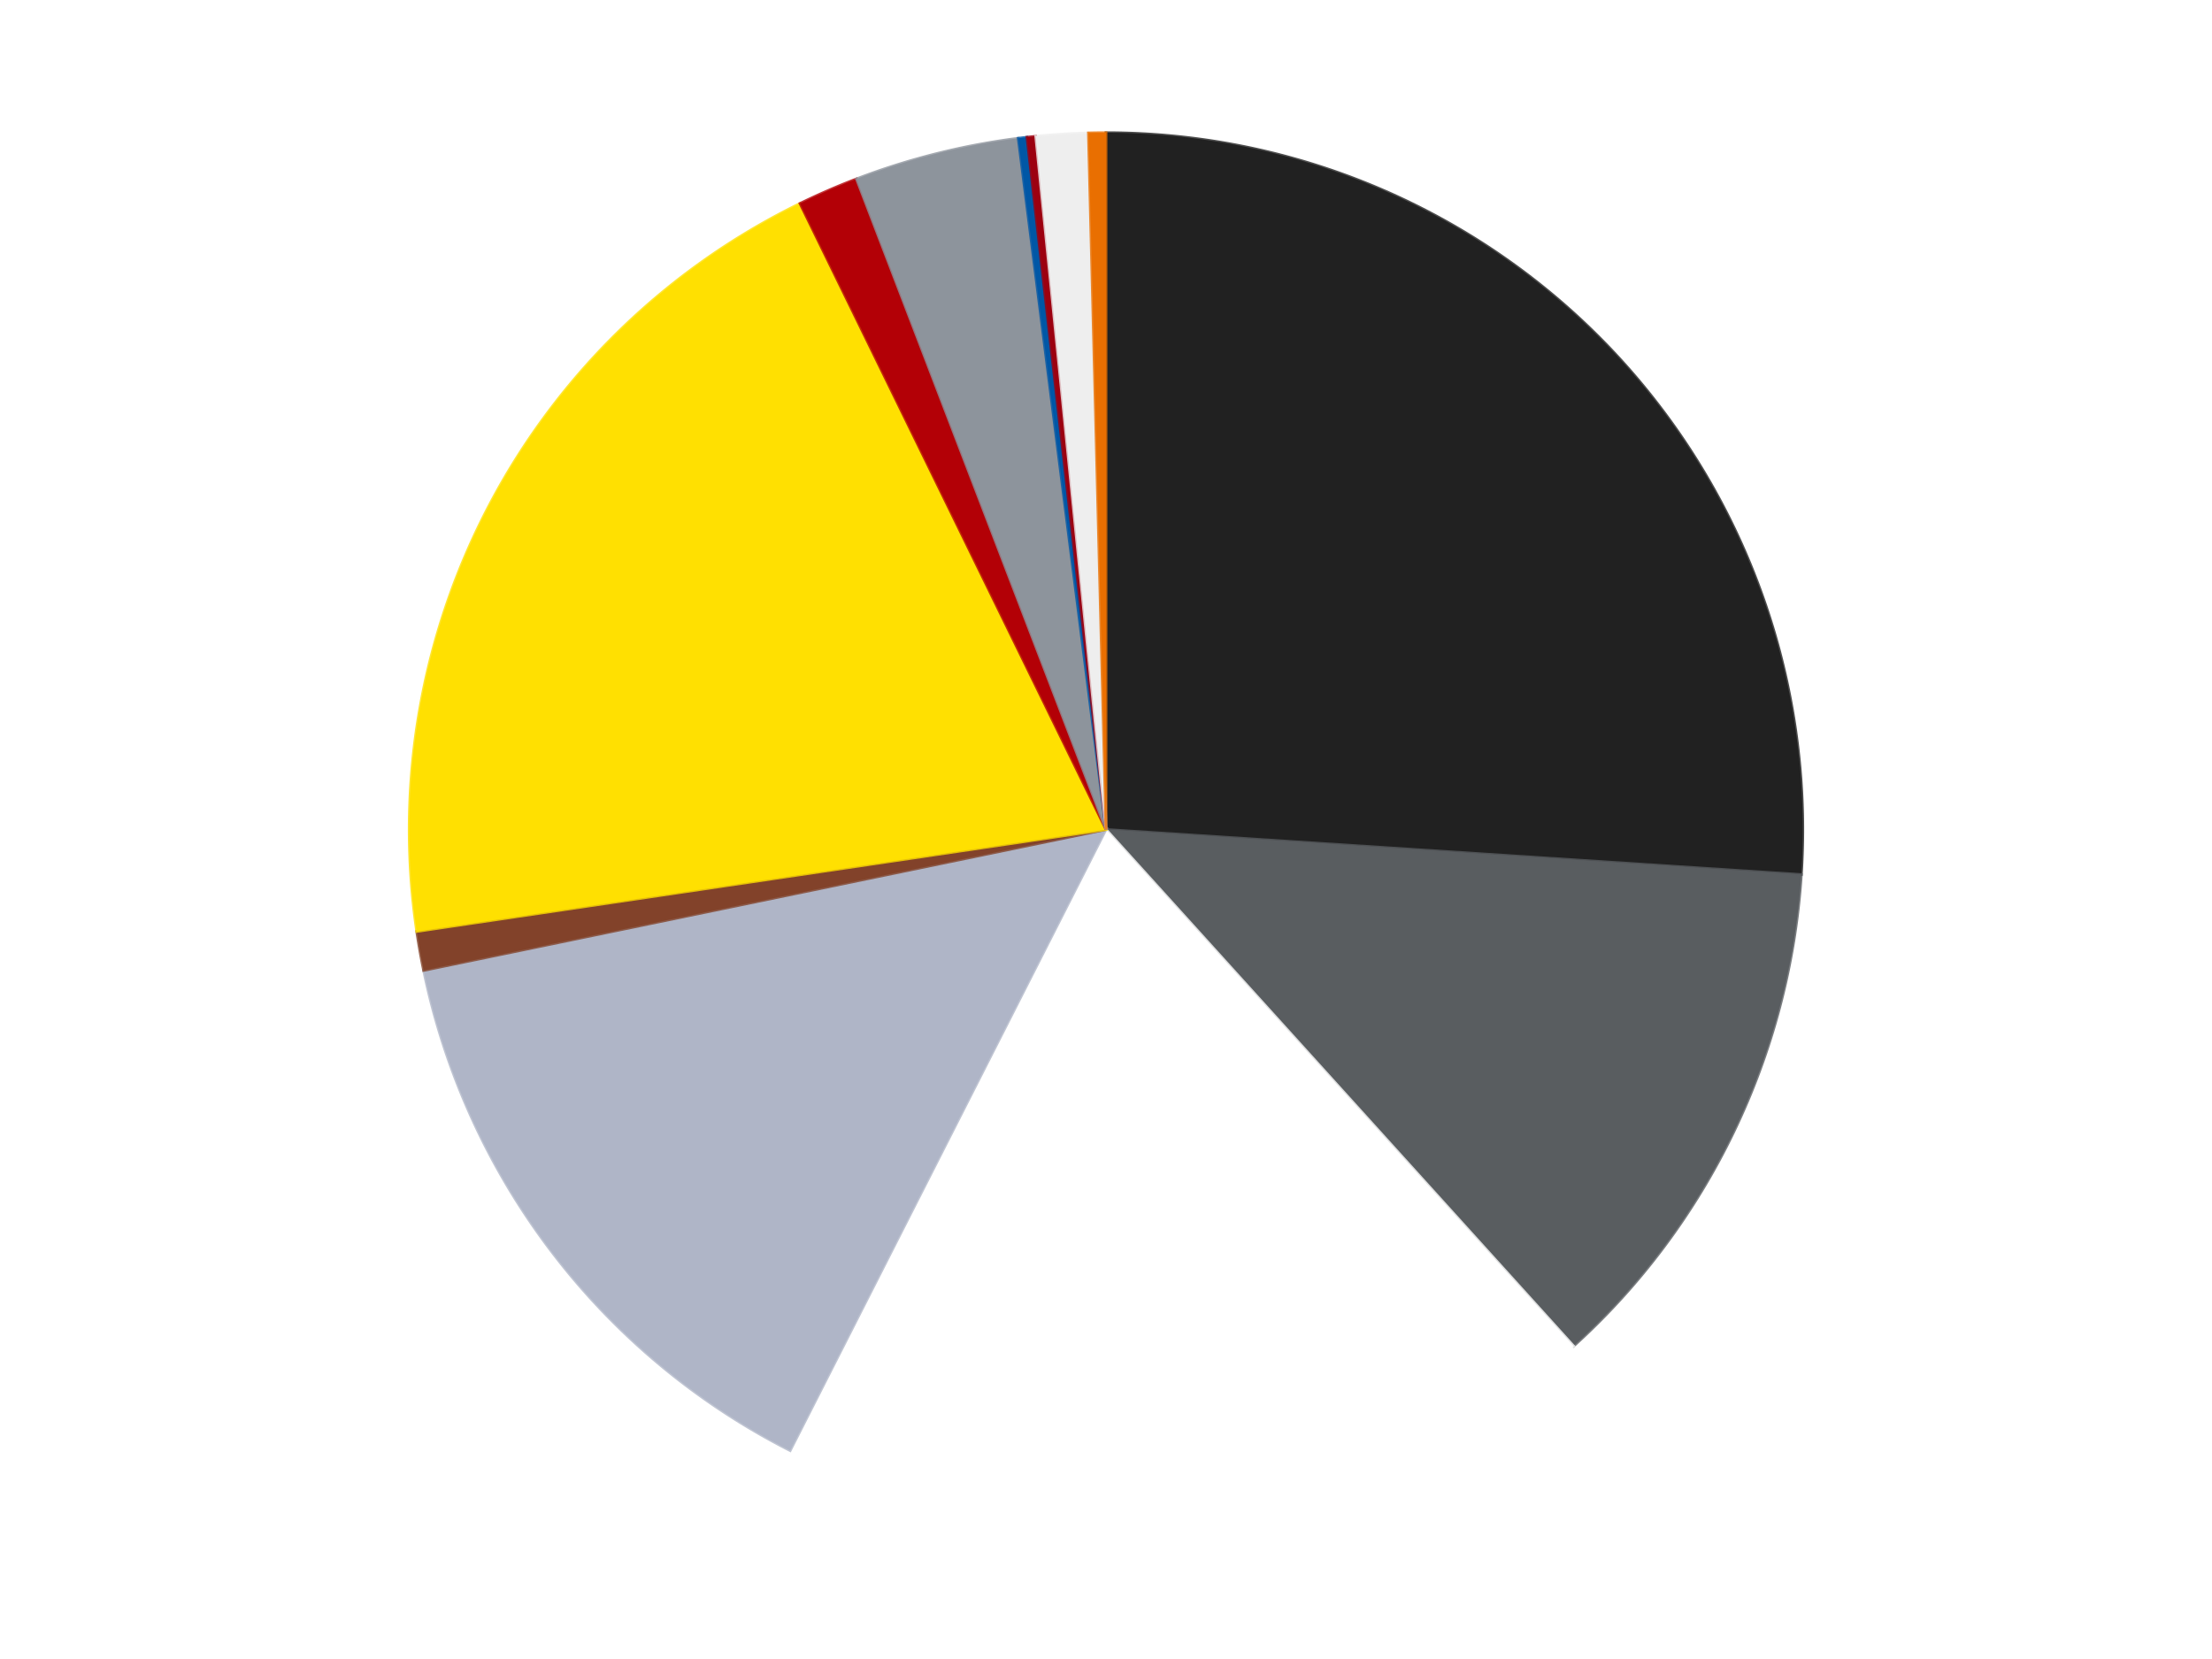
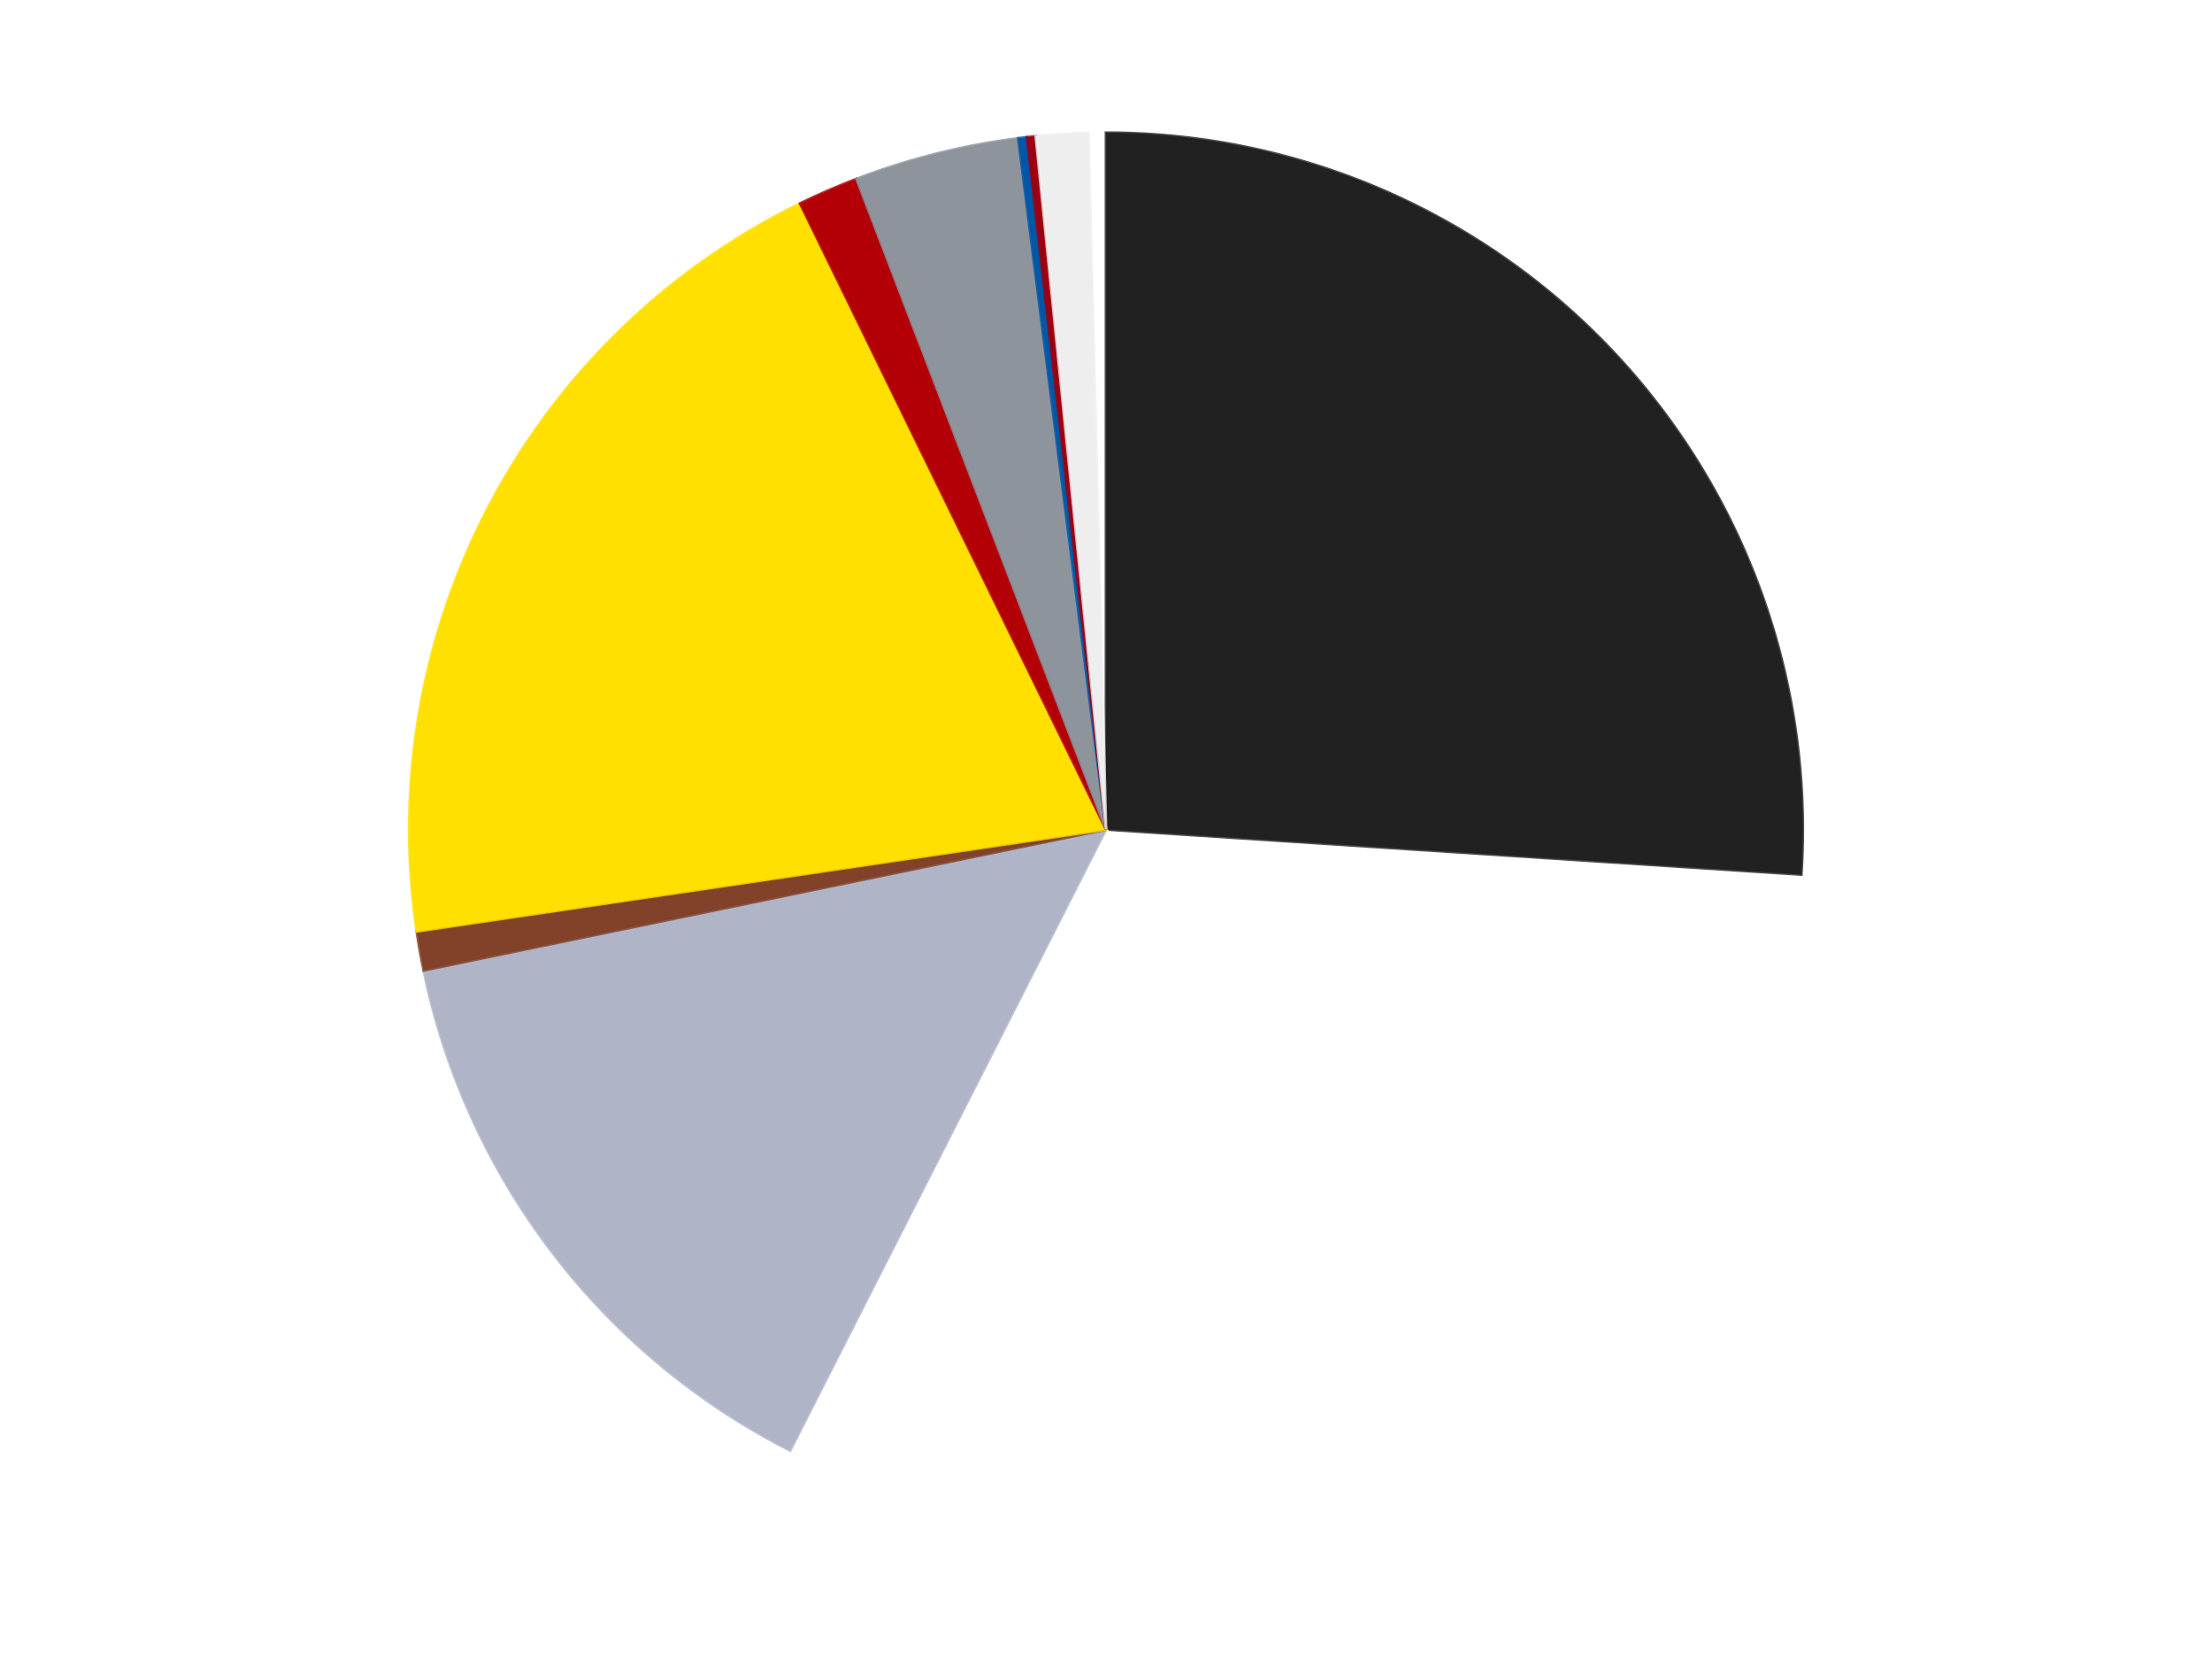
<svg xmlns="http://www.w3.org/2000/svg" xmlns:xlink="http://www.w3.org/1999/xlink" id="chart-da1381c5-fffe-4f20-ab75-7a661ec043a6" class="pygal-chart" viewBox="0 0 800 600">
  <defs>
    <style type="text/css">#chart-da1381c5-fffe-4f20-ab75-7a661ec043a6{-webkit-user-select:none;-webkit-font-smoothing:antialiased;font-family:Consolas,"Liberation Mono",Menlo,Courier,monospace}#chart-da1381c5-fffe-4f20-ab75-7a661ec043a6 .title{font-family:Consolas,"Liberation Mono",Menlo,Courier,monospace;font-size:16px}#chart-da1381c5-fffe-4f20-ab75-7a661ec043a6 .legends .legend text{font-family:Consolas,"Liberation Mono",Menlo,Courier,monospace;font-size:14px}#chart-da1381c5-fffe-4f20-ab75-7a661ec043a6 .axis text{font-family:Consolas,"Liberation Mono",Menlo,Courier,monospace;font-size:10px}#chart-da1381c5-fffe-4f20-ab75-7a661ec043a6 .axis text.major{font-family:Consolas,"Liberation Mono",Menlo,Courier,monospace;font-size:10px}#chart-da1381c5-fffe-4f20-ab75-7a661ec043a6 .text-overlay text.value{font-family:Consolas,"Liberation Mono",Menlo,Courier,monospace;font-size:16px}#chart-da1381c5-fffe-4f20-ab75-7a661ec043a6 .text-overlay text.label{font-family:Consolas,"Liberation Mono",Menlo,Courier,monospace;font-size:10px}#chart-da1381c5-fffe-4f20-ab75-7a661ec043a6 .tooltip{font-family:Consolas,"Liberation Mono",Menlo,Courier,monospace;font-size:14px}#chart-da1381c5-fffe-4f20-ab75-7a661ec043a6 text.no_data{font-family:Consolas,"Liberation Mono",Menlo,Courier,monospace;font-size:64px}
#chart-da1381c5-fffe-4f20-ab75-7a661ec043a6{background-color:transparent}#chart-da1381c5-fffe-4f20-ab75-7a661ec043a6 path,#chart-da1381c5-fffe-4f20-ab75-7a661ec043a6 line,#chart-da1381c5-fffe-4f20-ab75-7a661ec043a6 rect,#chart-da1381c5-fffe-4f20-ab75-7a661ec043a6 circle{-webkit-transition:150ms;-moz-transition:150ms;transition:150ms}#chart-da1381c5-fffe-4f20-ab75-7a661ec043a6 .graph &gt; .background{fill:transparent}#chart-da1381c5-fffe-4f20-ab75-7a661ec043a6 .plot &gt; .background{fill:transparent}#chart-da1381c5-fffe-4f20-ab75-7a661ec043a6 .graph{fill:rgba(0,0,0,.87)}#chart-da1381c5-fffe-4f20-ab75-7a661ec043a6 text.no_data{fill:rgba(0,0,0,1)}#chart-da1381c5-fffe-4f20-ab75-7a661ec043a6 .title{fill:rgba(0,0,0,1)}#chart-da1381c5-fffe-4f20-ab75-7a661ec043a6 .legends .legend text{fill:rgba(0,0,0,.87)}#chart-da1381c5-fffe-4f20-ab75-7a661ec043a6 .legends .legend:hover text{fill:rgba(0,0,0,1)}#chart-da1381c5-fffe-4f20-ab75-7a661ec043a6 .axis .line{stroke:rgba(0,0,0,1)}#chart-da1381c5-fffe-4f20-ab75-7a661ec043a6 .axis .guide.line{stroke:rgba(0,0,0,.54)}#chart-da1381c5-fffe-4f20-ab75-7a661ec043a6 .axis .major.line{stroke:rgba(0,0,0,.87)}#chart-da1381c5-fffe-4f20-ab75-7a661ec043a6 .axis text.major{fill:rgba(0,0,0,1)}#chart-da1381c5-fffe-4f20-ab75-7a661ec043a6 .axis.y .guides:hover .guide.line,#chart-da1381c5-fffe-4f20-ab75-7a661ec043a6 .line-graph .axis.x .guides:hover .guide.line,#chart-da1381c5-fffe-4f20-ab75-7a661ec043a6 .stackedline-graph .axis.x .guides:hover .guide.line,#chart-da1381c5-fffe-4f20-ab75-7a661ec043a6 .xy-graph .axis.x .guides:hover .guide.line{stroke:rgba(0,0,0,1)}#chart-da1381c5-fffe-4f20-ab75-7a661ec043a6 .axis .guides:hover text{fill:rgba(0,0,0,1)}#chart-da1381c5-fffe-4f20-ab75-7a661ec043a6 .reactive{fill-opacity:1.0;stroke-opacity:.8;stroke-width:1}#chart-da1381c5-fffe-4f20-ab75-7a661ec043a6 .ci{stroke:rgba(0,0,0,.87)}#chart-da1381c5-fffe-4f20-ab75-7a661ec043a6 .reactive.active,#chart-da1381c5-fffe-4f20-ab75-7a661ec043a6 .active .reactive{fill-opacity:0.6;stroke-opacity:.9;stroke-width:4}#chart-da1381c5-fffe-4f20-ab75-7a661ec043a6 .ci .reactive.active{stroke-width:1.5}#chart-da1381c5-fffe-4f20-ab75-7a661ec043a6 .series text{fill:rgba(0,0,0,1)}#chart-da1381c5-fffe-4f20-ab75-7a661ec043a6 .tooltip rect{fill:transparent;stroke:rgba(0,0,0,1);-webkit-transition:opacity 150ms;-moz-transition:opacity 150ms;transition:opacity 150ms}#chart-da1381c5-fffe-4f20-ab75-7a661ec043a6 .tooltip .label{fill:rgba(0,0,0,.87)}#chart-da1381c5-fffe-4f20-ab75-7a661ec043a6 .tooltip .label{fill:rgba(0,0,0,.87)}#chart-da1381c5-fffe-4f20-ab75-7a661ec043a6 .tooltip .legend{font-size:.8em;fill:rgba(0,0,0,.54)}#chart-da1381c5-fffe-4f20-ab75-7a661ec043a6 .tooltip .x_label{font-size:.6em;fill:rgba(0,0,0,1)}#chart-da1381c5-fffe-4f20-ab75-7a661ec043a6 .tooltip .xlink{font-size:.5em;text-decoration:underline}#chart-da1381c5-fffe-4f20-ab75-7a661ec043a6 .tooltip .value{font-size:1.5em}#chart-da1381c5-fffe-4f20-ab75-7a661ec043a6 .bound{font-size:.5em}#chart-da1381c5-fffe-4f20-ab75-7a661ec043a6 .max-value{font-size:.75em;fill:rgba(0,0,0,.54)}#chart-da1381c5-fffe-4f20-ab75-7a661ec043a6 .map-element{fill:transparent;stroke:rgba(0,0,0,.54) !important}#chart-da1381c5-fffe-4f20-ab75-7a661ec043a6 .map-element .reactive{fill-opacity:inherit;stroke-opacity:inherit}#chart-da1381c5-fffe-4f20-ab75-7a661ec043a6 .color-0,#chart-da1381c5-fffe-4f20-ab75-7a661ec043a6 .color-0 a:visited{stroke:#F44336;fill:#F44336}#chart-da1381c5-fffe-4f20-ab75-7a661ec043a6 .color-1,#chart-da1381c5-fffe-4f20-ab75-7a661ec043a6 .color-1 a:visited{stroke:#3F51B5;fill:#3F51B5}#chart-da1381c5-fffe-4f20-ab75-7a661ec043a6 .color-2,#chart-da1381c5-fffe-4f20-ab75-7a661ec043a6 .color-2 a:visited{stroke:#009688;fill:#009688}#chart-da1381c5-fffe-4f20-ab75-7a661ec043a6 .color-3,#chart-da1381c5-fffe-4f20-ab75-7a661ec043a6 .color-3 a:visited{stroke:#FFC107;fill:#FFC107}#chart-da1381c5-fffe-4f20-ab75-7a661ec043a6 .color-4,#chart-da1381c5-fffe-4f20-ab75-7a661ec043a6 .color-4 a:visited{stroke:#FF5722;fill:#FF5722}#chart-da1381c5-fffe-4f20-ab75-7a661ec043a6 .color-5,#chart-da1381c5-fffe-4f20-ab75-7a661ec043a6 .color-5 a:visited{stroke:#9C27B0;fill:#9C27B0}#chart-da1381c5-fffe-4f20-ab75-7a661ec043a6 .color-6,#chart-da1381c5-fffe-4f20-ab75-7a661ec043a6 .color-6 a:visited{stroke:#03A9F4;fill:#03A9F4}#chart-da1381c5-fffe-4f20-ab75-7a661ec043a6 .color-7,#chart-da1381c5-fffe-4f20-ab75-7a661ec043a6 .color-7 a:visited{stroke:#8BC34A;fill:#8BC34A}#chart-da1381c5-fffe-4f20-ab75-7a661ec043a6 .color-8,#chart-da1381c5-fffe-4f20-ab75-7a661ec043a6 .color-8 a:visited{stroke:#FF9800;fill:#FF9800}#chart-da1381c5-fffe-4f20-ab75-7a661ec043a6 .color-9,#chart-da1381c5-fffe-4f20-ab75-7a661ec043a6 .color-9 a:visited{stroke:#E91E63;fill:#E91E63}#chart-da1381c5-fffe-4f20-ab75-7a661ec043a6 .color-10,#chart-da1381c5-fffe-4f20-ab75-7a661ec043a6 .color-10 a:visited{stroke:#2196F3;fill:#2196F3}#chart-da1381c5-fffe-4f20-ab75-7a661ec043a6 .color-11,#chart-da1381c5-fffe-4f20-ab75-7a661ec043a6 .color-11 a:visited{stroke:#4CAF50;fill:#4CAF50}#chart-da1381c5-fffe-4f20-ab75-7a661ec043a6 .text-overlay .color-0 text{fill:black}#chart-da1381c5-fffe-4f20-ab75-7a661ec043a6 .text-overlay .color-1 text{fill:black}#chart-da1381c5-fffe-4f20-ab75-7a661ec043a6 .text-overlay .color-2 text{fill:black}#chart-da1381c5-fffe-4f20-ab75-7a661ec043a6 .text-overlay .color-3 text{fill:black}#chart-da1381c5-fffe-4f20-ab75-7a661ec043a6 .text-overlay .color-4 text{fill:black}#chart-da1381c5-fffe-4f20-ab75-7a661ec043a6 .text-overlay .color-5 text{fill:black}#chart-da1381c5-fffe-4f20-ab75-7a661ec043a6 .text-overlay .color-6 text{fill:black}#chart-da1381c5-fffe-4f20-ab75-7a661ec043a6 .text-overlay .color-7 text{fill:black}#chart-da1381c5-fffe-4f20-ab75-7a661ec043a6 .text-overlay .color-8 text{fill:black}#chart-da1381c5-fffe-4f20-ab75-7a661ec043a6 .text-overlay .color-9 text{fill:black}#chart-da1381c5-fffe-4f20-ab75-7a661ec043a6 .text-overlay .color-10 text{fill:black}#chart-da1381c5-fffe-4f20-ab75-7a661ec043a6 .text-overlay .color-11 text{fill:black}
#chart-da1381c5-fffe-4f20-ab75-7a661ec043a6 text.no_data{text-anchor:middle}#chart-da1381c5-fffe-4f20-ab75-7a661ec043a6 .guide.line{fill:none}#chart-da1381c5-fffe-4f20-ab75-7a661ec043a6 .centered{text-anchor:middle}#chart-da1381c5-fffe-4f20-ab75-7a661ec043a6 .title{text-anchor:middle}#chart-da1381c5-fffe-4f20-ab75-7a661ec043a6 .legends .legend text{fill-opacity:1}#chart-da1381c5-fffe-4f20-ab75-7a661ec043a6 .axis.x text{text-anchor:middle}#chart-da1381c5-fffe-4f20-ab75-7a661ec043a6 .axis.x:not(.web) text[transform]{text-anchor:start}#chart-da1381c5-fffe-4f20-ab75-7a661ec043a6 .axis.x:not(.web) text[transform].backwards{text-anchor:end}#chart-da1381c5-fffe-4f20-ab75-7a661ec043a6 .axis.y text{text-anchor:end}#chart-da1381c5-fffe-4f20-ab75-7a661ec043a6 .axis.y text[transform].backwards{text-anchor:start}#chart-da1381c5-fffe-4f20-ab75-7a661ec043a6 .axis.y2 text{text-anchor:start}#chart-da1381c5-fffe-4f20-ab75-7a661ec043a6 .axis.y2 text[transform].backwards{text-anchor:end}#chart-da1381c5-fffe-4f20-ab75-7a661ec043a6 .axis .guide.line{stroke-dasharray:4,4;stroke:black}#chart-da1381c5-fffe-4f20-ab75-7a661ec043a6 .axis .major.guide.line{stroke-dasharray:6,6;stroke:black}#chart-da1381c5-fffe-4f20-ab75-7a661ec043a6 .horizontal .axis.y .guide.line,#chart-da1381c5-fffe-4f20-ab75-7a661ec043a6 .horizontal .axis.y2 .guide.line,#chart-da1381c5-fffe-4f20-ab75-7a661ec043a6 .vertical .axis.x .guide.line{opacity:0}#chart-da1381c5-fffe-4f20-ab75-7a661ec043a6 .horizontal .axis.always_show .guide.line,#chart-da1381c5-fffe-4f20-ab75-7a661ec043a6 .vertical .axis.always_show .guide.line{opacity:1 !important}#chart-da1381c5-fffe-4f20-ab75-7a661ec043a6 .axis.y .guides:hover .guide.line,#chart-da1381c5-fffe-4f20-ab75-7a661ec043a6 .axis.y2 .guides:hover .guide.line,#chart-da1381c5-fffe-4f20-ab75-7a661ec043a6 .axis.x .guides:hover .guide.line{opacity:1}#chart-da1381c5-fffe-4f20-ab75-7a661ec043a6 .axis .guides:hover text{opacity:1}#chart-da1381c5-fffe-4f20-ab75-7a661ec043a6 .nofill{fill:none}#chart-da1381c5-fffe-4f20-ab75-7a661ec043a6 .subtle-fill{fill-opacity:.2}#chart-da1381c5-fffe-4f20-ab75-7a661ec043a6 .dot{stroke-width:1px;fill-opacity:1;stroke-opacity:1}#chart-da1381c5-fffe-4f20-ab75-7a661ec043a6 .dot.active{stroke-width:5px}#chart-da1381c5-fffe-4f20-ab75-7a661ec043a6 .dot.negative{fill:transparent}#chart-da1381c5-fffe-4f20-ab75-7a661ec043a6 text,#chart-da1381c5-fffe-4f20-ab75-7a661ec043a6 tspan{stroke:none !important}#chart-da1381c5-fffe-4f20-ab75-7a661ec043a6 .series text.active{opacity:1}#chart-da1381c5-fffe-4f20-ab75-7a661ec043a6 .tooltip rect{fill-opacity:.95;stroke-width:.5}#chart-da1381c5-fffe-4f20-ab75-7a661ec043a6 .tooltip text{fill-opacity:1}#chart-da1381c5-fffe-4f20-ab75-7a661ec043a6 .showable{visibility:hidden}#chart-da1381c5-fffe-4f20-ab75-7a661ec043a6 .showable.shown{visibility:visible}#chart-da1381c5-fffe-4f20-ab75-7a661ec043a6 .gauge-background{fill:rgba(229,229,229,1);stroke:none}#chart-da1381c5-fffe-4f20-ab75-7a661ec043a6 .bg-lines{stroke:transparent;stroke-width:2px}</style>
    <script type="text/javascript">window.pygal = window.pygal || {};window.pygal.config = window.pygal.config || {};window.pygal.config['da1381c5-fffe-4f20-ab75-7a661ec043a6'] = {"allow_interruptions": false, "box_mode": "extremes", "classes": ["pygal-chart"], "css": ["file://style.css", "file://graph.css"], "defs": [], "disable_xml_declaration": false, "dots_size": 2.5, "dynamic_print_values": false, "explicit_size": false, "fill": false, "force_uri_protocol": "https", "formatter": null, "half_pie": false, "height": 600, "include_x_axis": false, "inner_radius": 0, "interpolate": null, "interpolation_parameters": {}, "interpolation_precision": 250, "inverse_y_axis": false, "js": ["//kozea.github.io/pygal.js/2.0.x/pygal-tooltips.min.js"], "legend_at_bottom": false, "legend_at_bottom_columns": null, "legend_box_size": 12, "logarithmic": false, "margin": 20, "margin_bottom": null, "margin_left": null, "margin_right": null, "margin_top": null, "max_scale": 16, "min_scale": 4, "missing_value_fill_truncation": "x", "no_data_text": "No data", "no_prefix": false, "order_min": null, "pretty_print": false, "print_labels": false, "print_values": false, "print_values_position": "center", "print_zeroes": true, "range": null, "rounded_bars": null, "secondary_range": null, "show_dots": true, "show_legend": false, "show_minor_x_labels": true, "show_minor_y_labels": true, "show_only_major_dots": false, "show_x_guides": false, "show_x_labels": true, "show_y_guides": true, "show_y_labels": true, "spacing": 10, "stack_from_top": false, "strict": false, "stroke": true, "stroke_style": null, "style": {"background": "transparent", "ci_colors": [], "colors": ["#F44336", "#3F51B5", "#009688", "#FFC107", "#FF5722", "#9C27B0", "#03A9F4", "#8BC34A", "#FF9800", "#E91E63", "#2196F3", "#4CAF50", "#FFEB3B", "#673AB7", "#00BCD4", "#CDDC39", "#9E9E9E", "#607D8B"], "dot_opacity": "1", "font_family": "Consolas, \"Liberation Mono\", Menlo, Courier, monospace", "foreground": "rgba(0, 0, 0, .87)", "foreground_strong": "rgba(0, 0, 0, 1)", "foreground_subtle": "rgba(0, 0, 0, .54)", "guide_stroke_color": "black", "guide_stroke_dasharray": "4,4", "label_font_family": "Consolas, \"Liberation Mono\", Menlo, Courier, monospace", "label_font_size": 10, "legend_font_family": "Consolas, \"Liberation Mono\", Menlo, Courier, monospace", "legend_font_size": 14, "major_guide_stroke_color": "black", "major_guide_stroke_dasharray": "6,6", "major_label_font_family": "Consolas, \"Liberation Mono\", Menlo, Courier, monospace", "major_label_font_size": 10, "no_data_font_family": "Consolas, \"Liberation Mono\", Menlo, Courier, monospace", "no_data_font_size": 64, "opacity": "1.0", "opacity_hover": "0.6", "plot_background": "transparent", "stroke_opacity": ".8", "stroke_opacity_hover": ".9", "stroke_width": "1", "stroke_width_hover": "4", "title_font_family": "Consolas, \"Liberation Mono\", Menlo, Courier, monospace", "title_font_size": 16, "tooltip_font_family": "Consolas, \"Liberation Mono\", Menlo, Courier, monospace", "tooltip_font_size": 14, "transition": "150ms", "value_background": "rgba(229, 229, 229, 1)", "value_colors": [], "value_font_family": "Consolas, \"Liberation Mono\", Menlo, Courier, monospace", "value_font_size": 16, "value_label_font_family": "Consolas, \"Liberation Mono\", Menlo, Courier, monospace", "value_label_font_size": 10}, "title": null, "tooltip_border_radius": 0, "tooltip_fancy_mode": true, "truncate_label": null, "truncate_legend": null, "width": 800, "x_label_rotation": 0, "x_labels": null, "x_labels_major": null, "x_labels_major_count": null, "x_labels_major_every": null, "x_title": null, "xrange": null, "y_label_rotation": 0, "y_labels": null, "y_labels_major": null, "y_labels_major_count": null, "y_labels_major_every": null, "y_title": null, "zero": 0, "legends": ["Black", "Dark Bluish Gray", "White", "Light Bluish Gray", "Reddish Brown", "Yellow", "Red", "Flat Silver", "Blue", "Trans-Red", "Trans-Clear", "Trans-Orange"]}</script>
    <script type="text/javascript" xlink:href="https://kozea.github.io/pygal.js/2.0.x/pygal-tooltips.min.js" />
  </defs>
  <title>Pygal</title>
  <g class="graph pie-graph vertical">
    <rect x="0" y="0" width="800" height="600" class="background" />
    <g transform="translate(20, 20)" class="plot">
      <rect x="0" y="0" width="760" height="560" class="background" />
      <g class="series serie-0 color-0">
        <g class="slices">
          <g class="slice" style="fill: #212121; stroke: #212121">
            <path d="M380 28 A252 252 0 0 1 631.472 296.3 L380 280 A0 0 0 0 0 380 280 z" class="slice reactive tooltip-trigger" />
            <desc class="value">259</desc>
            <desc class="x centered">471.9317058145974</desc>
            <desc class="y centered">193.83410497175623</desc>
          </g>
        </g>
      </g>
      <g class="series serie-1 color-1">
        <g class="slices">
          <g class="slice" style="fill: #595D60; stroke: #595D60">
-             <path d="M631.472 296.3 A252 252 0 0 1 549.113 466.828 L380 280 A0 0 0 0 0 380 280 z" class="slice reactive tooltip-trigger" />
            <desc class="value">122</desc>
            <desc class="x centered">493.4603580895507</desc>
            <desc class="y centered">334.7973278745499</desc>
          </g>
        </g>
      </g>
      <g class="series serie-2 color-2">
        <g class="slices">
          <g class="slice" style="fill: #FFFFFF; stroke: #FFFFFF">
            <path d="M549.113 466.828 A252 252 0 0 1 265.772 504.624 L380 280 A0 0 0 0 0 380 280 z" class="slice reactive tooltip-trigger" />
            <desc class="value">191</desc>
            <desc class="x centered">396.6599236609947</desc>
            <desc class="y centered">404.8937426119092</desc>
          </g>
        </g>
      </g>
      <g class="series serie-3 color-3">
        <g class="slices">
          <g class="slice" style="fill: #AFB5C7; stroke: #AFB5C7">
            <path d="M265.772 504.624 A252 252 0 0 1 133.208 330.966 L380 280 A0 0 0 0 0 380 280 z" class="slice reactive tooltip-trigger" />
            <desc class="value">142</desc>
            <desc class="x centered">279.84606303771614</desc>
            <desc class="y centered">356.453835161847</desc>
          </g>
        </g>
      </g>
      <g class="series serie-4 color-4">
        <g class="slices">
          <g class="slice" style="fill: #82422A; stroke: #82422A">
            <path d="M133.208 330.966 A252 252 0 0 1 130.711 316.865 L380 280 A0 0 0 0 0 380 280 z" class="slice reactive tooltip-trigger" />
            <desc class="value">9</desc>
            <desc class="x centered">255.9296053125732</desc>
            <desc class="y centered">301.9667285253432</desc>
          </g>
        </g>
      </g>
      <g class="series serie-5 color-5">
        <g class="slices">
          <g class="slice" style="fill: #FFE001; stroke: #FFE001">
            <path d="M130.711 316.865 A252 252 0 0 1 269.332 53.601 L380 280 A0 0 0 0 0 380 280 z" class="slice reactive tooltip-trigger" />
            <desc class="value">200</desc>
            <desc class="x centered">268.5108590584718</desc>
            <desc class="y centered">221.29589918821637</desc>
          </g>
        </g>
      </g>
      <g class="series serie-6 color-6">
        <g class="slices">
          <g class="slice" style="fill: #B30006; stroke: #B30006">
            <path d="M269.332 53.601 A252 252 0 0 1 289.753 44.714 L380 280 A0 0 0 0 0 380 280 z" class="slice reactive tooltip-trigger" />
            <desc class="value">14</desc>
            <desc class="x centered">329.722149725725</desc>
            <desc class="y centered">164.46585884770866</desc>
          </g>
        </g>
      </g>
      <g class="series serie-7 color-7">
        <g class="slices">
          <g class="slice" style="fill: #8D949C; stroke: #8D949C">
            <path d="M289.753 44.714 A252 252 0 0 1 348.258 30.007 L380 280 A0 0 0 0 0 380 280 z" class="slice reactive tooltip-trigger" />
            <desc class="value">38</desc>
            <desc class="x centered">349.28200146831813</desc>
            <desc class="y centered">157.80178165698328</desc>
          </g>
        </g>
      </g>
      <g class="series serie-8 color-8">
        <g class="slices">
          <g class="slice" style="fill: #0057A6; stroke: #0057A6">
            <path d="M348.258 30.007 A252 252 0 0 1 351.418 29.626 L380 280 A0 0 0 0 0 380 280 z" class="slice reactive tooltip-trigger" />
            <desc class="value">2</desc>
            <desc class="x centered">364.9187108536427</desc>
            <desc class="y centered">154.90581661130696</desc>
          </g>
        </g>
      </g>
      <g class="series serie-9 color-9">
        <g class="slices">
          <g class="slice" style="fill: #9C0010; stroke: #9C0010">
            <path d="M351.418 29.626 A252 252 0 0 1 354.582 29.285 L380 280 A0 0 0 0 0 380 280 z" class="slice reactive tooltip-trigger" />
            <desc class="value">2</desc>
            <desc class="x centered">366.4997508732606</desc>
            <desc class="y centered">154.72532868326505</desc>
          </g>
        </g>
      </g>
      <g class="series serie-10 color-10">
        <g class="slices">
          <g class="slice" style="fill: #EEEEEE; stroke: #EEEEEE">
            <path d="M354.582 29.285 A252 252 0 0 1 373.635 28.08 L380 280 A0 0 0 0 0 380 280 z" class="slice reactive tooltip-trigger" />
            <desc class="value">12</desc>
            <desc class="x centered">372.0486904546029</desc>
            <desc class="y centered">154.25113648023188</desc>
          </g>
        </g>
      </g>
      <g class="series serie-11 color-11">
        <g class="slices">
          <g class="slice" style="fill: #E96F01; stroke: #E96F01">
-             <path d="M373.635 28.08 A252 252 0 0 1 380 28 L380 280 A0 0 0 0 0 380 280 z" class="slice reactive tooltip-trigger" />
            <desc class="value">4</desc>
            <desc class="x centered">378.4087230096095</desc>
            <desc class="y centered">154.0100486644278</desc>
          </g>
        </g>
      </g>
    </g>
    <g class="titles" />
    <g transform="translate(20, 20)" class="plot overlay">
      <g class="series serie-0 color-0" />
      <g class="series serie-1 color-1" />
      <g class="series serie-2 color-2" />
      <g class="series serie-3 color-3" />
      <g class="series serie-4 color-4" />
      <g class="series serie-5 color-5" />
      <g class="series serie-6 color-6" />
      <g class="series serie-7 color-7" />
      <g class="series serie-8 color-8" />
      <g class="series serie-9 color-9" />
      <g class="series serie-10 color-10" />
      <g class="series serie-11 color-11" />
    </g>
    <g transform="translate(20, 20)" class="plot text-overlay">
      <g class="series serie-0 color-0" />
      <g class="series serie-1 color-1" />
      <g class="series serie-2 color-2" />
      <g class="series serie-3 color-3" />
      <g class="series serie-4 color-4" />
      <g class="series serie-5 color-5" />
      <g class="series serie-6 color-6" />
      <g class="series serie-7 color-7" />
      <g class="series serie-8 color-8" />
      <g class="series serie-9 color-9" />
      <g class="series serie-10 color-10" />
      <g class="series serie-11 color-11" />
    </g>
    <g transform="translate(20, 20)" class="plot tooltip-overlay">
      <g transform="translate(0 0)" style="opacity: 0" class="tooltip">
        <rect rx="0" ry="0" width="0" height="0" class="tooltip-box" />
        <g class="text" />
      </g>
    </g>
  </g>
</svg>